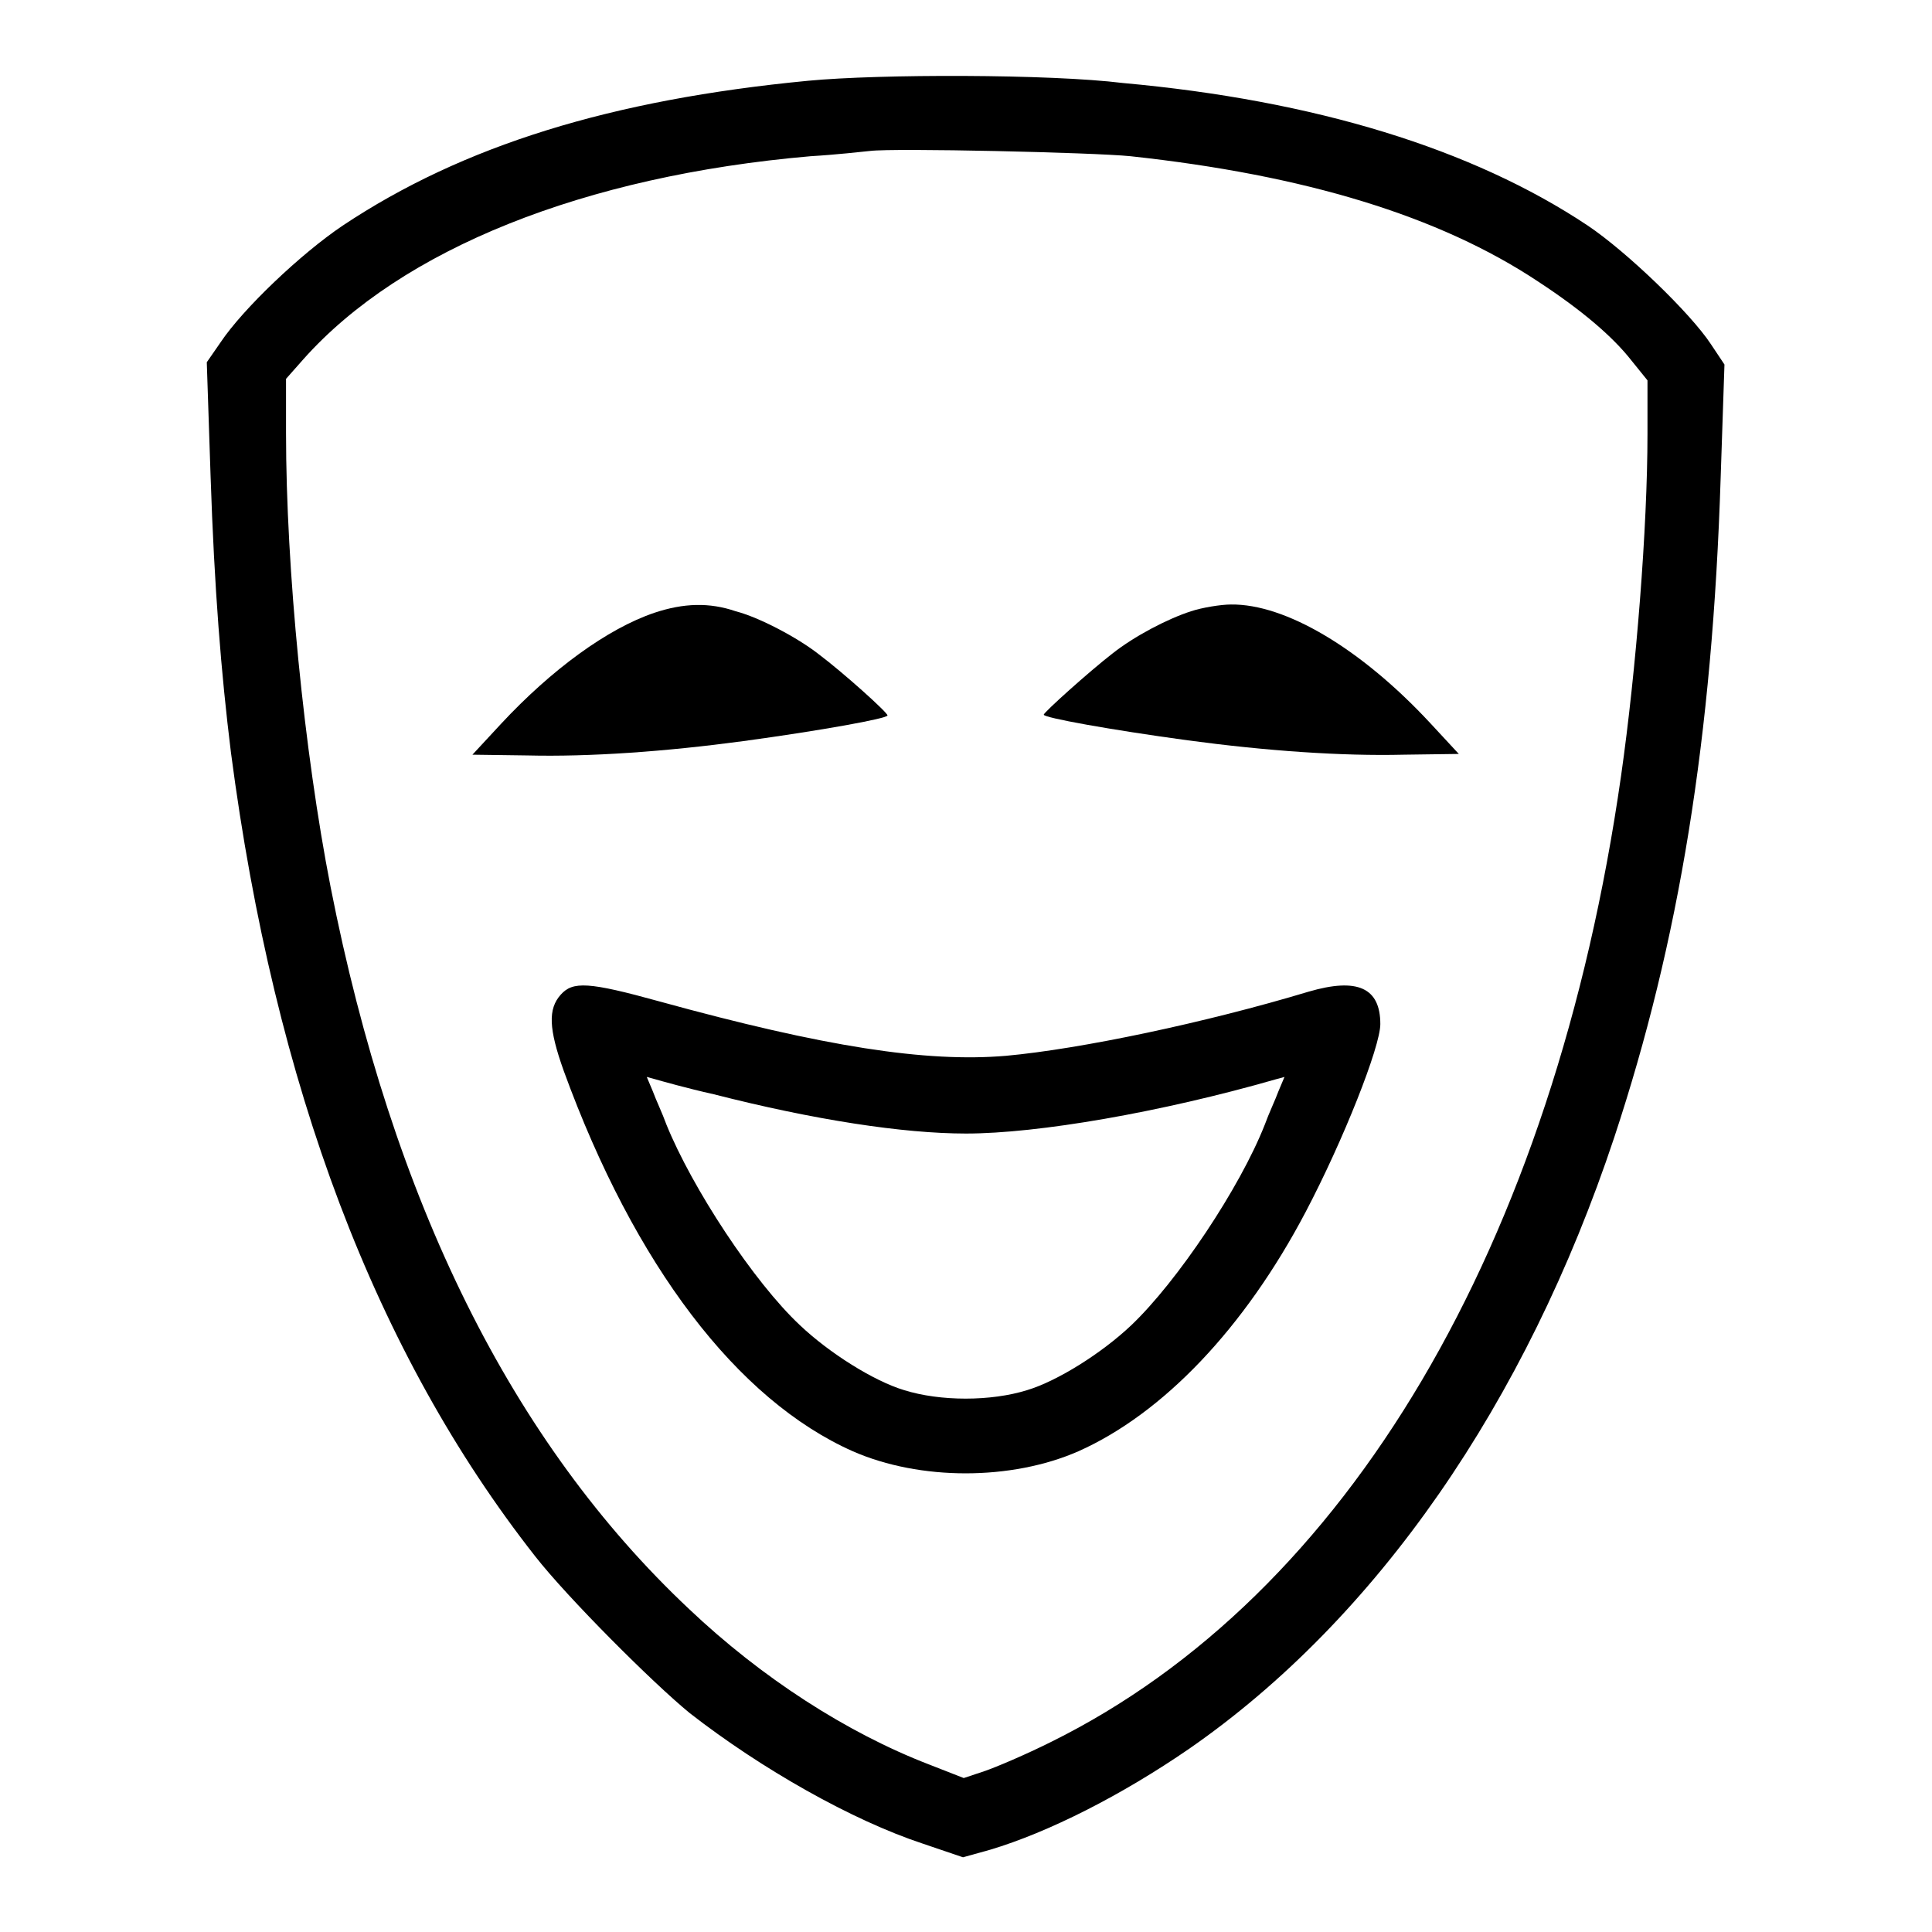
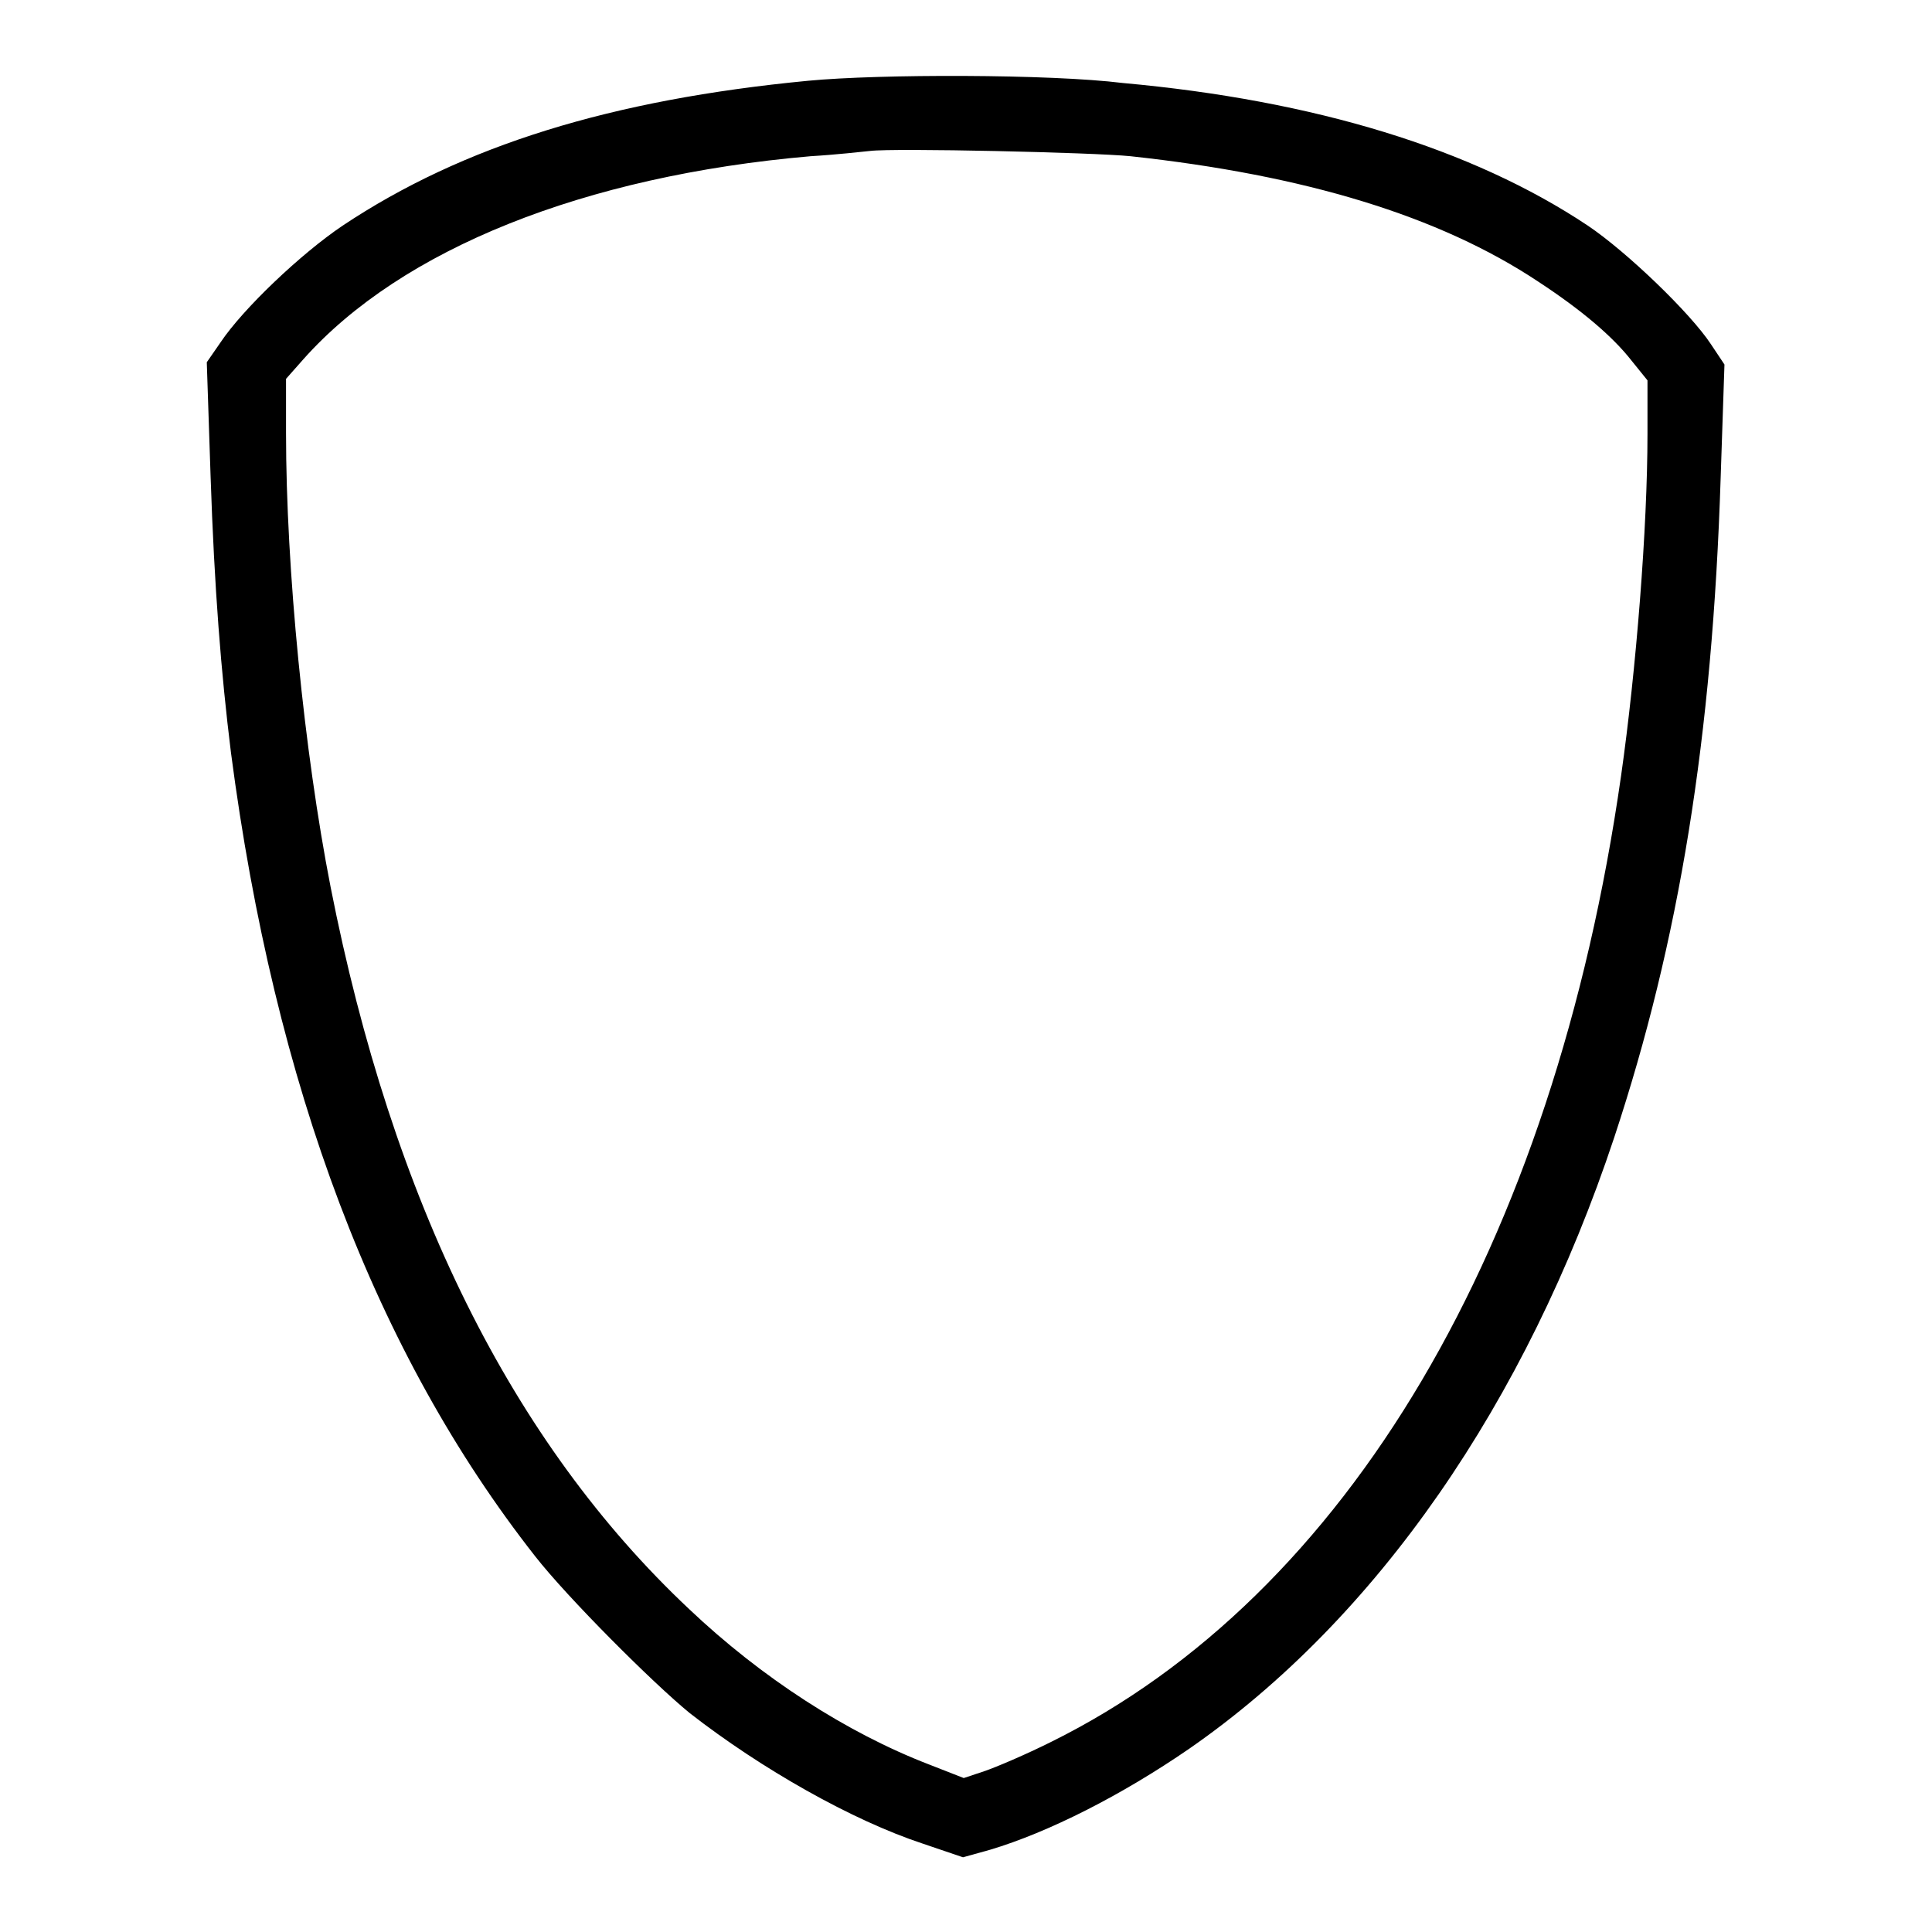
<svg xmlns="http://www.w3.org/2000/svg" version="1.1" x="0px" y="0px" viewBox="0 0 256 256" enable-background="new 0 0 256 256" xml:space="preserve">
  <g>
    <g>
      <g>
        <path fill="#000000" d="M107.1,10.7c-26.1,2.5-45.8,8.6-61.7,19.2c-5.5,3.7-13.2,11-16.2,15.5L27.4,48L27.9,63c0.5,15,1.4,26.2,2.7,36.7c5.8,44.4,19.2,79.6,40.3,106.5c4.3,5.5,15.6,16.8,20.5,20.8c9.5,7.4,21.5,14.2,30.9,17.3l5.3,1.8l3.6-1c7.7-2.3,17.4-7.2,26.4-13.4c24.8-17.2,44.6-45.8,56.3-81c8.6-26,13-52.9,14.1-87.5l0.5-14.9l-1.8-2.7c-2.7-4.1-11.1-12.2-16.3-15.7c-15.3-10.2-36.2-16.6-61.6-18.9C139.1,9.8,116.5,9.8,107.1,10.7z M149.8,20.7c23.1,2.5,40.9,7.9,54,16.6c5.8,3.8,9.9,7.3,12.4,10.5l2.1,2.6v7.1c0,12.4-1.5,31.3-3.5,45.3c-8.9,62.3-36.3,108.6-75.5,128c-3.4,1.7-7.4,3.4-8.9,3.9l-2.7,0.9l-4.6-1.8c-10.9-4.2-22.2-11.5-31.8-20.6c-23.5-22.1-39.3-54-47.5-95.7c-3.5-17.9-5.9-42.1-5.9-60.1v-7.2l2.3-2.6C53.2,33,77.4,23.3,107.4,20.7c3.4-0.2,6.9-0.6,7.9-0.7C118.5,19.6,144.9,20.2,149.8,20.7z" />
-         <path fill="#000000" d="M86.7,81.2c-6.2,2.1-13.6,7.5-20.3,14.7l-3.8,4.1l7.3,0.1c8.2,0.2,18.2-0.5,28.6-1.9c10.3-1.4,19.1-3,19.1-3.4c0-0.4-5.9-5.7-9.1-8.1c-2.8-2.2-7.9-4.9-11-5.7C94,79.8,90.6,79.9,86.7,81.2z" />
-         <path fill="#000000" d="M157.8,81c-3.1,1-7.5,3.3-10.4,5.6c-3.1,2.4-9.1,7.8-9.1,8.1c0,0.4,8.8,2,19.1,3.4c10.4,1.4,20.4,2.1,28.6,1.9l7.3-0.1l-3.8-4.1c-9.2-9.9-19.2-15.8-26.4-15.7C161.8,80.1,159.3,80.5,157.8,81z" />
-         <path fill="#000000" d="M173.4,131.4c-13.6,4.1-30.2,7.6-40.1,8.5c-10.6,0.9-24.1-1.2-45.9-7.2c-9.4-2.6-11.5-2.7-13.1-0.9c-1.7,1.9-1.6,4.5,0.4,10.1c9.4,25.8,23,43.6,38.3,50.4c8.9,3.9,21,3.9,29.9,0c11.2-5,22-16.3,30.1-31.7c5-9.5,9.9-21.9,9.9-24.9C182.9,130.9,179.9,129.5,173.4,131.4z M94.6,145c13.3,3.4,25.1,5.2,33.4,5.2c9.5,0,25.8-2.8,41.1-7.2l1.1-0.3l-0.8,1.9c-0.4,1.1-1.3,3-1.8,4.4c-3.3,8.4-11.6,20.8-17.7,26.6c-3.9,3.7-9.8,7.4-13.8,8.6c-4.8,1.5-11.5,1.5-16.3,0c-4-1.2-9.9-4.9-13.8-8.6c-6.1-5.7-14.3-18.2-17.7-26.6c-0.5-1.4-1.4-3.3-1.8-4.4l-0.8-1.9l1.1,0.3C87.5,143.2,91,144.2,94.6,145z" />
      </g>
    </g>
  </g>
</svg>